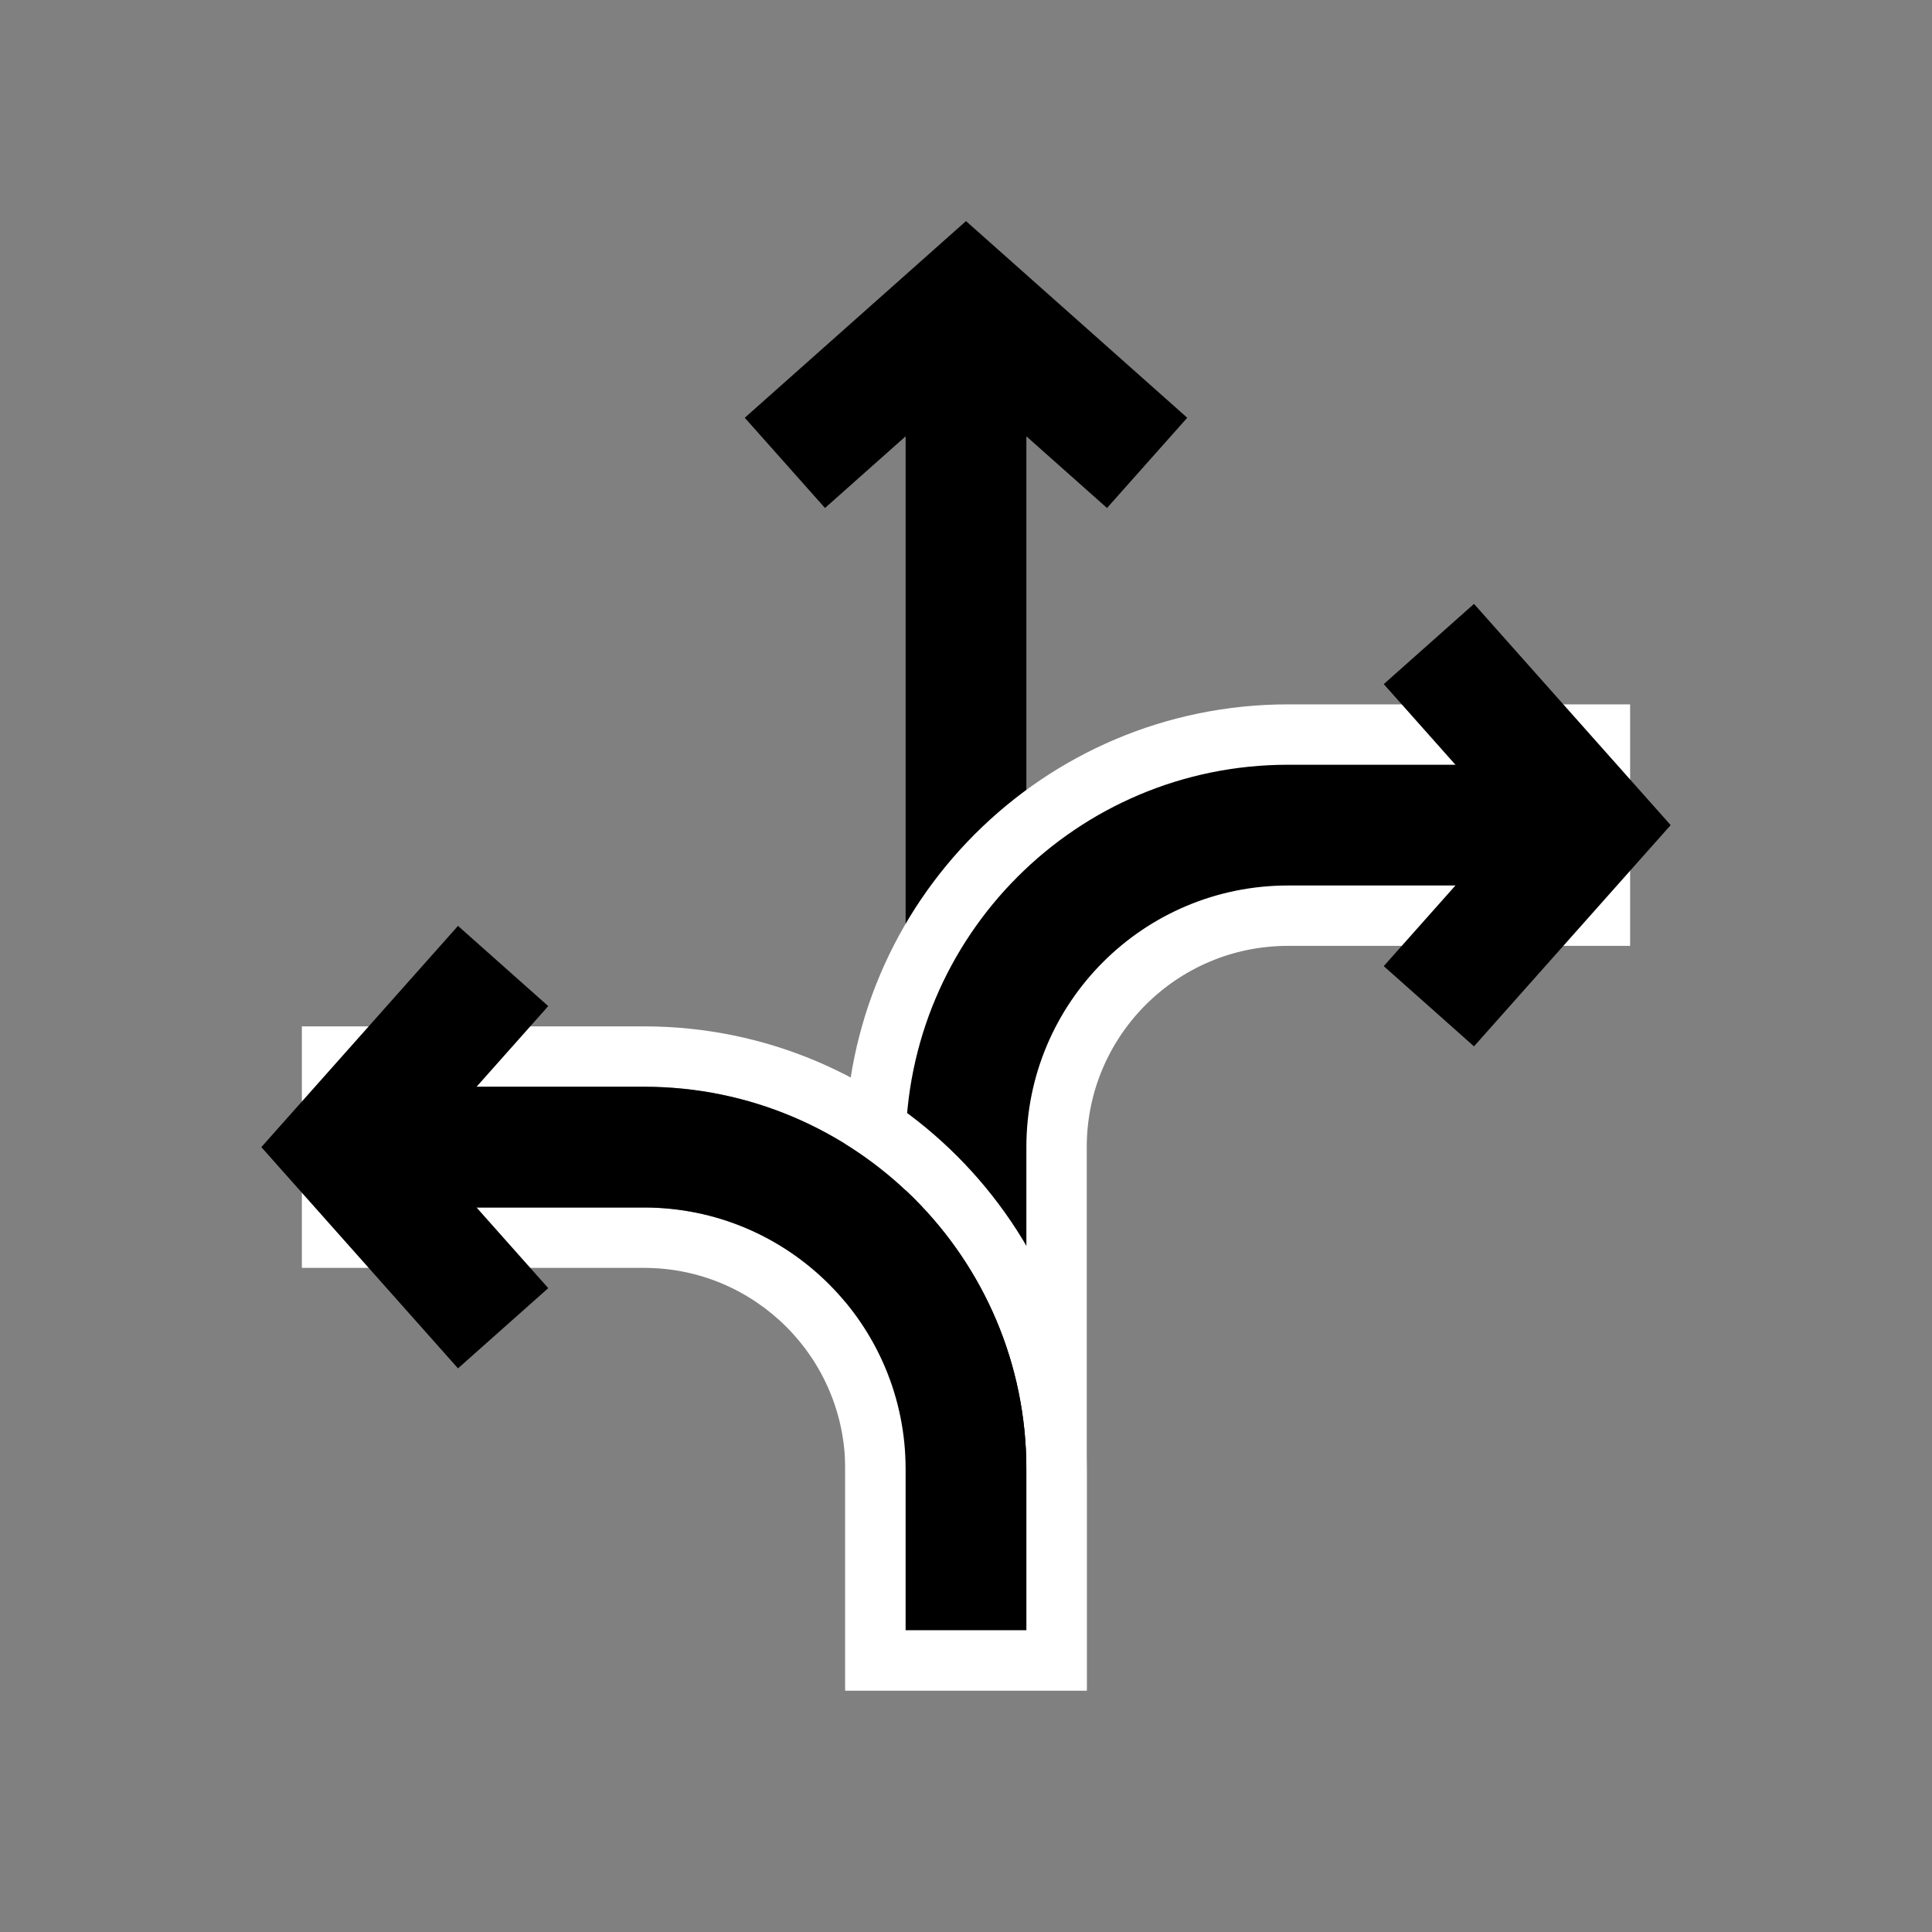
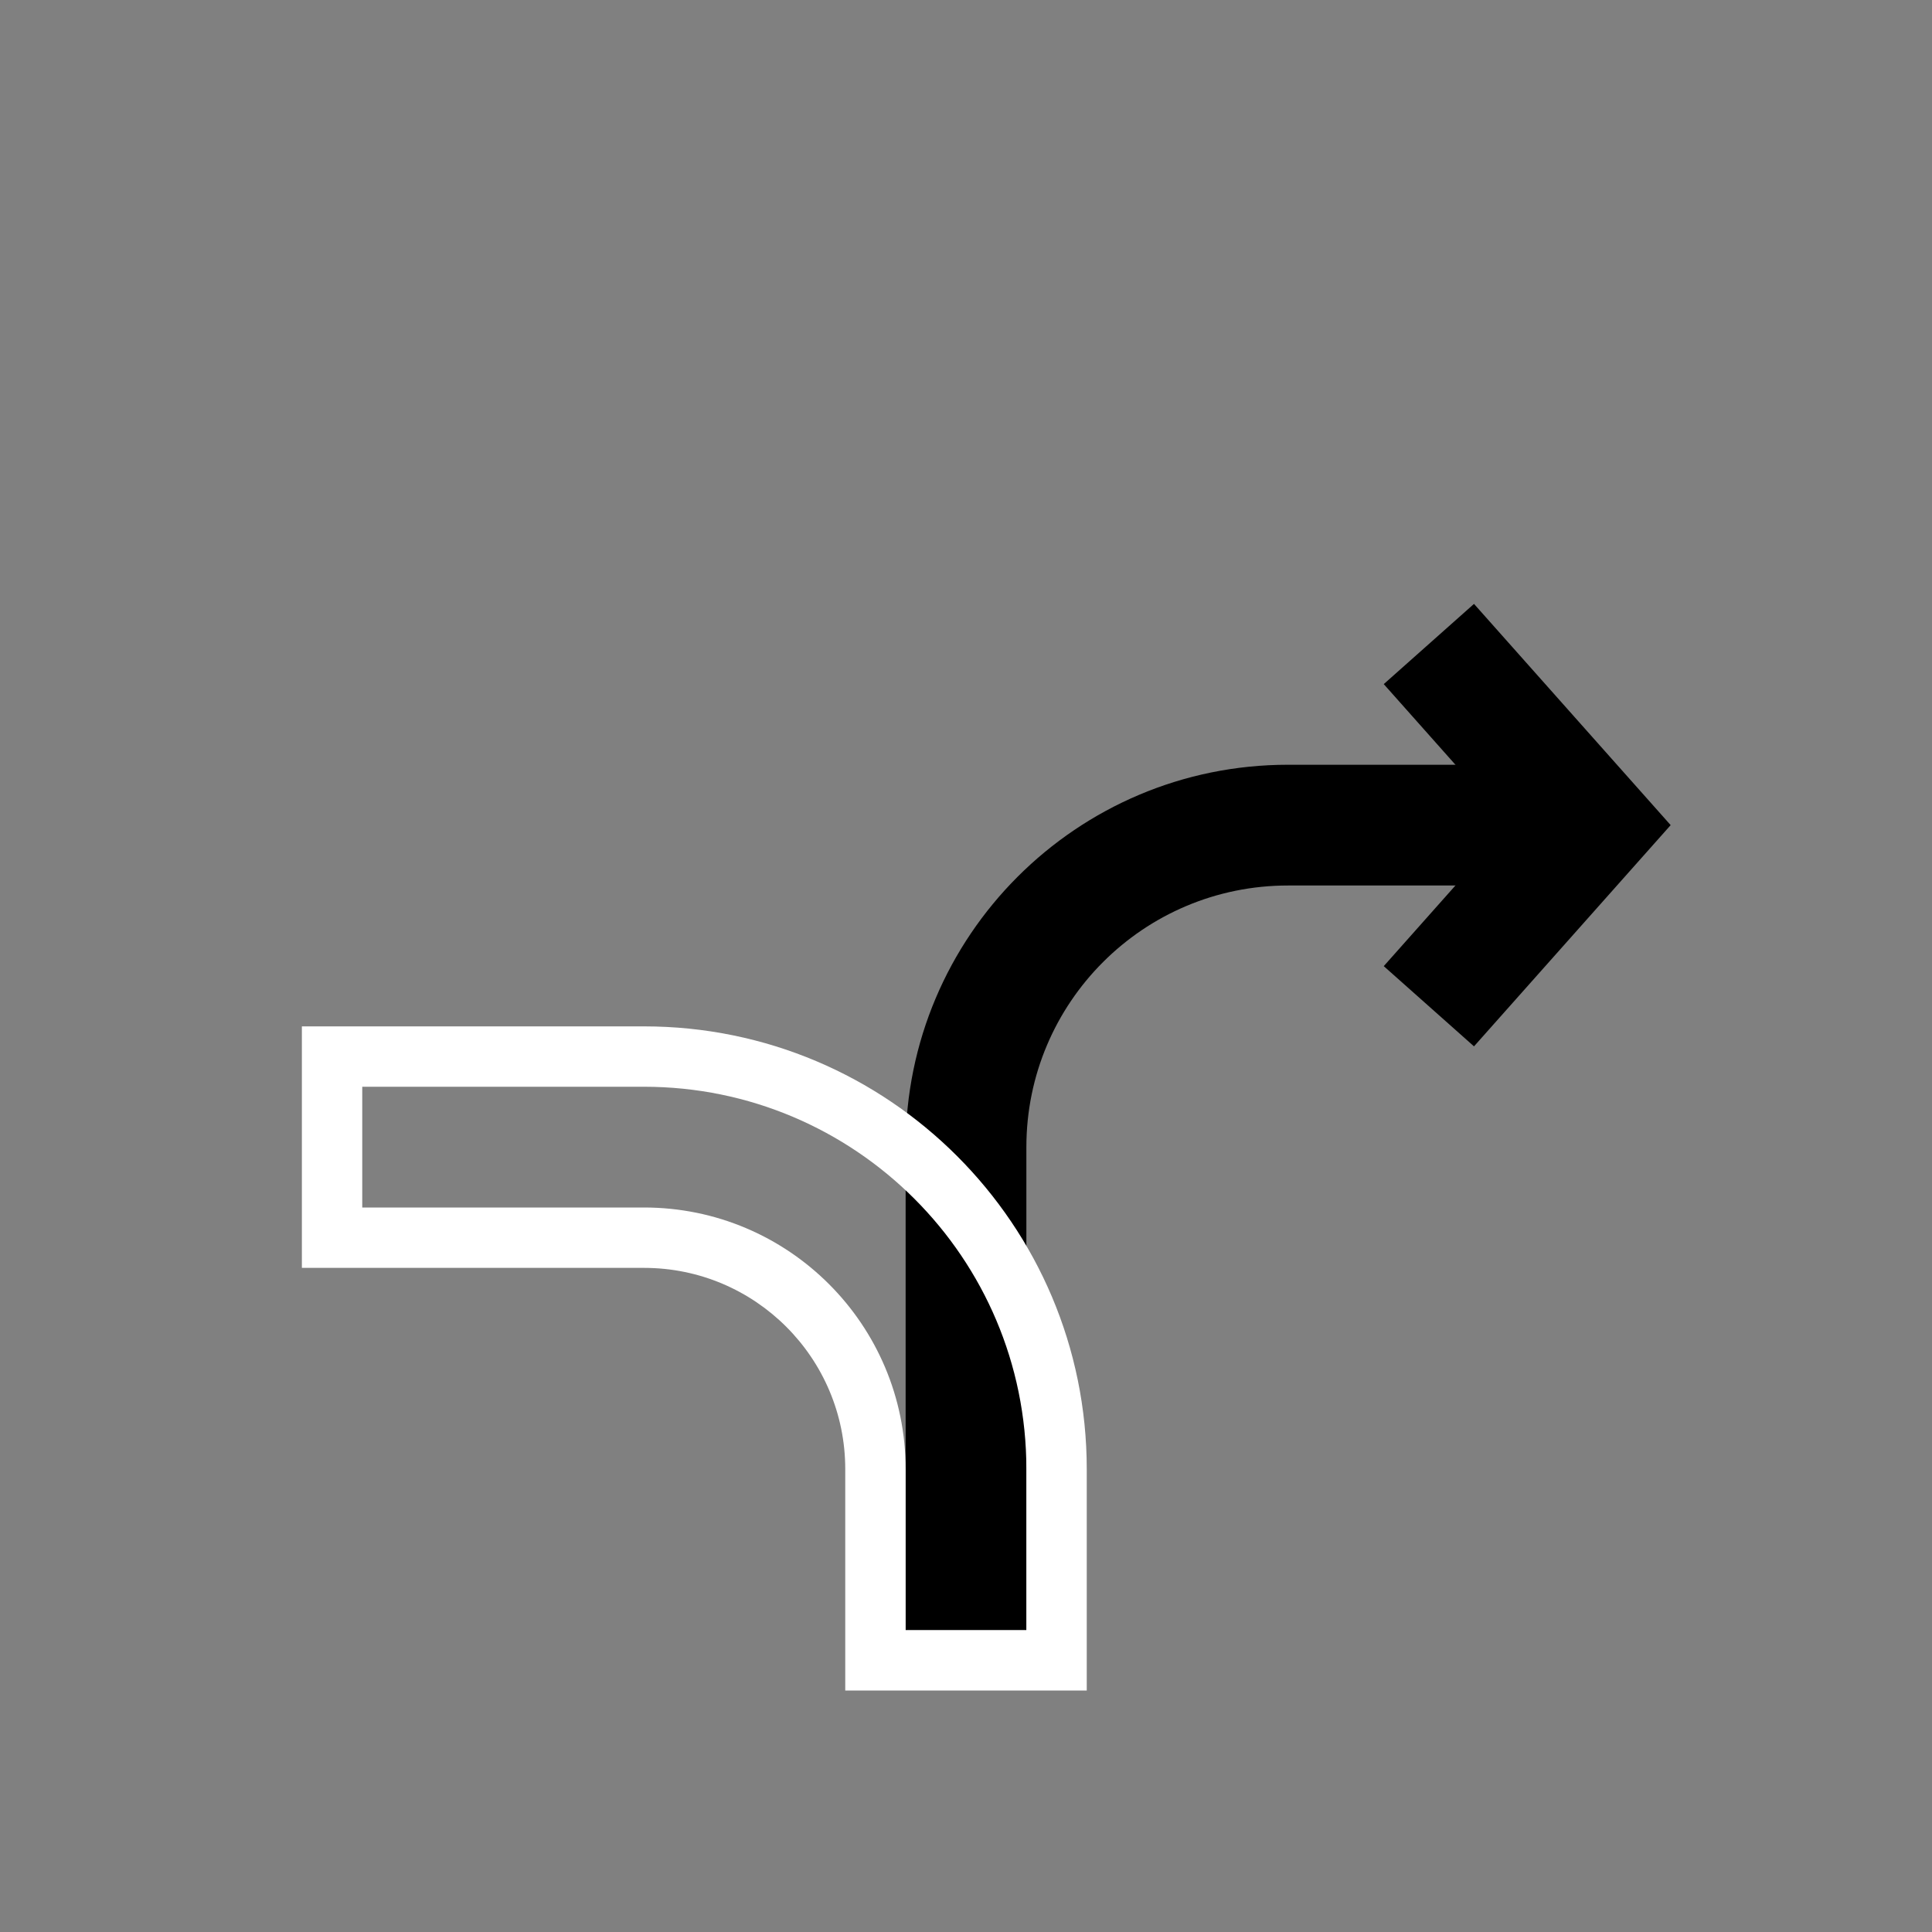
<svg xmlns="http://www.w3.org/2000/svg" width="96" height="96" viewBox="0 0 96 96" fill="none">
  <rect x="0" y="0" width="96" height="96" fill="#808080" stroke="none" />
-   <path d="M51 17V81H45V17H51Z" fill="black" />
  <path d="M45 57C45 46.507 53.507 38 64 38H78V44H64C56.82 44 51 49.82 51 57V81H45V57Z" fill="black" />
-   <path d="M79.5 36.5V45.5H64C57.649 45.5 52.5 50.649 52.5 57V82.5H43.5V57C43.5 45.678 52.678 36.5 64 36.5H79.5Z" fill="black" stroke="white" stroke-width="3" />
  <path d="M45 73C45 65.82 39.18 60 32 60H18V54H32V51H15V63H32C37.523 63 42 67.477 42 73V84H54V73C54 60.85 44.15 51 32 51V54C42.493 54 51 62.507 51 73V81H45V73Z" fill="white" />
-   <path d="M58.993 20.758L55.007 25.242L48 19.014L40.993 25.242L37.007 20.758L48 10.986L58.993 20.758Z" fill="black" />
  <path d="M73.242 51.993L68.758 48.007L74.986 41L68.758 33.993L73.242 30.007L83.014 41L73.242 51.993Z" fill="black" />
-   <path d="M22.758 46.007L27.242 49.993L21.014 57L27.242 64.007L22.758 67.993L12.986 57L22.758 46.007Z" fill="black" />
-   <path d="M51 73C51 62.507 42.493 54 32 54H18V60H32C39.18 60 45 65.82 45 73V81H51V73Z" fill="black" />
</svg>